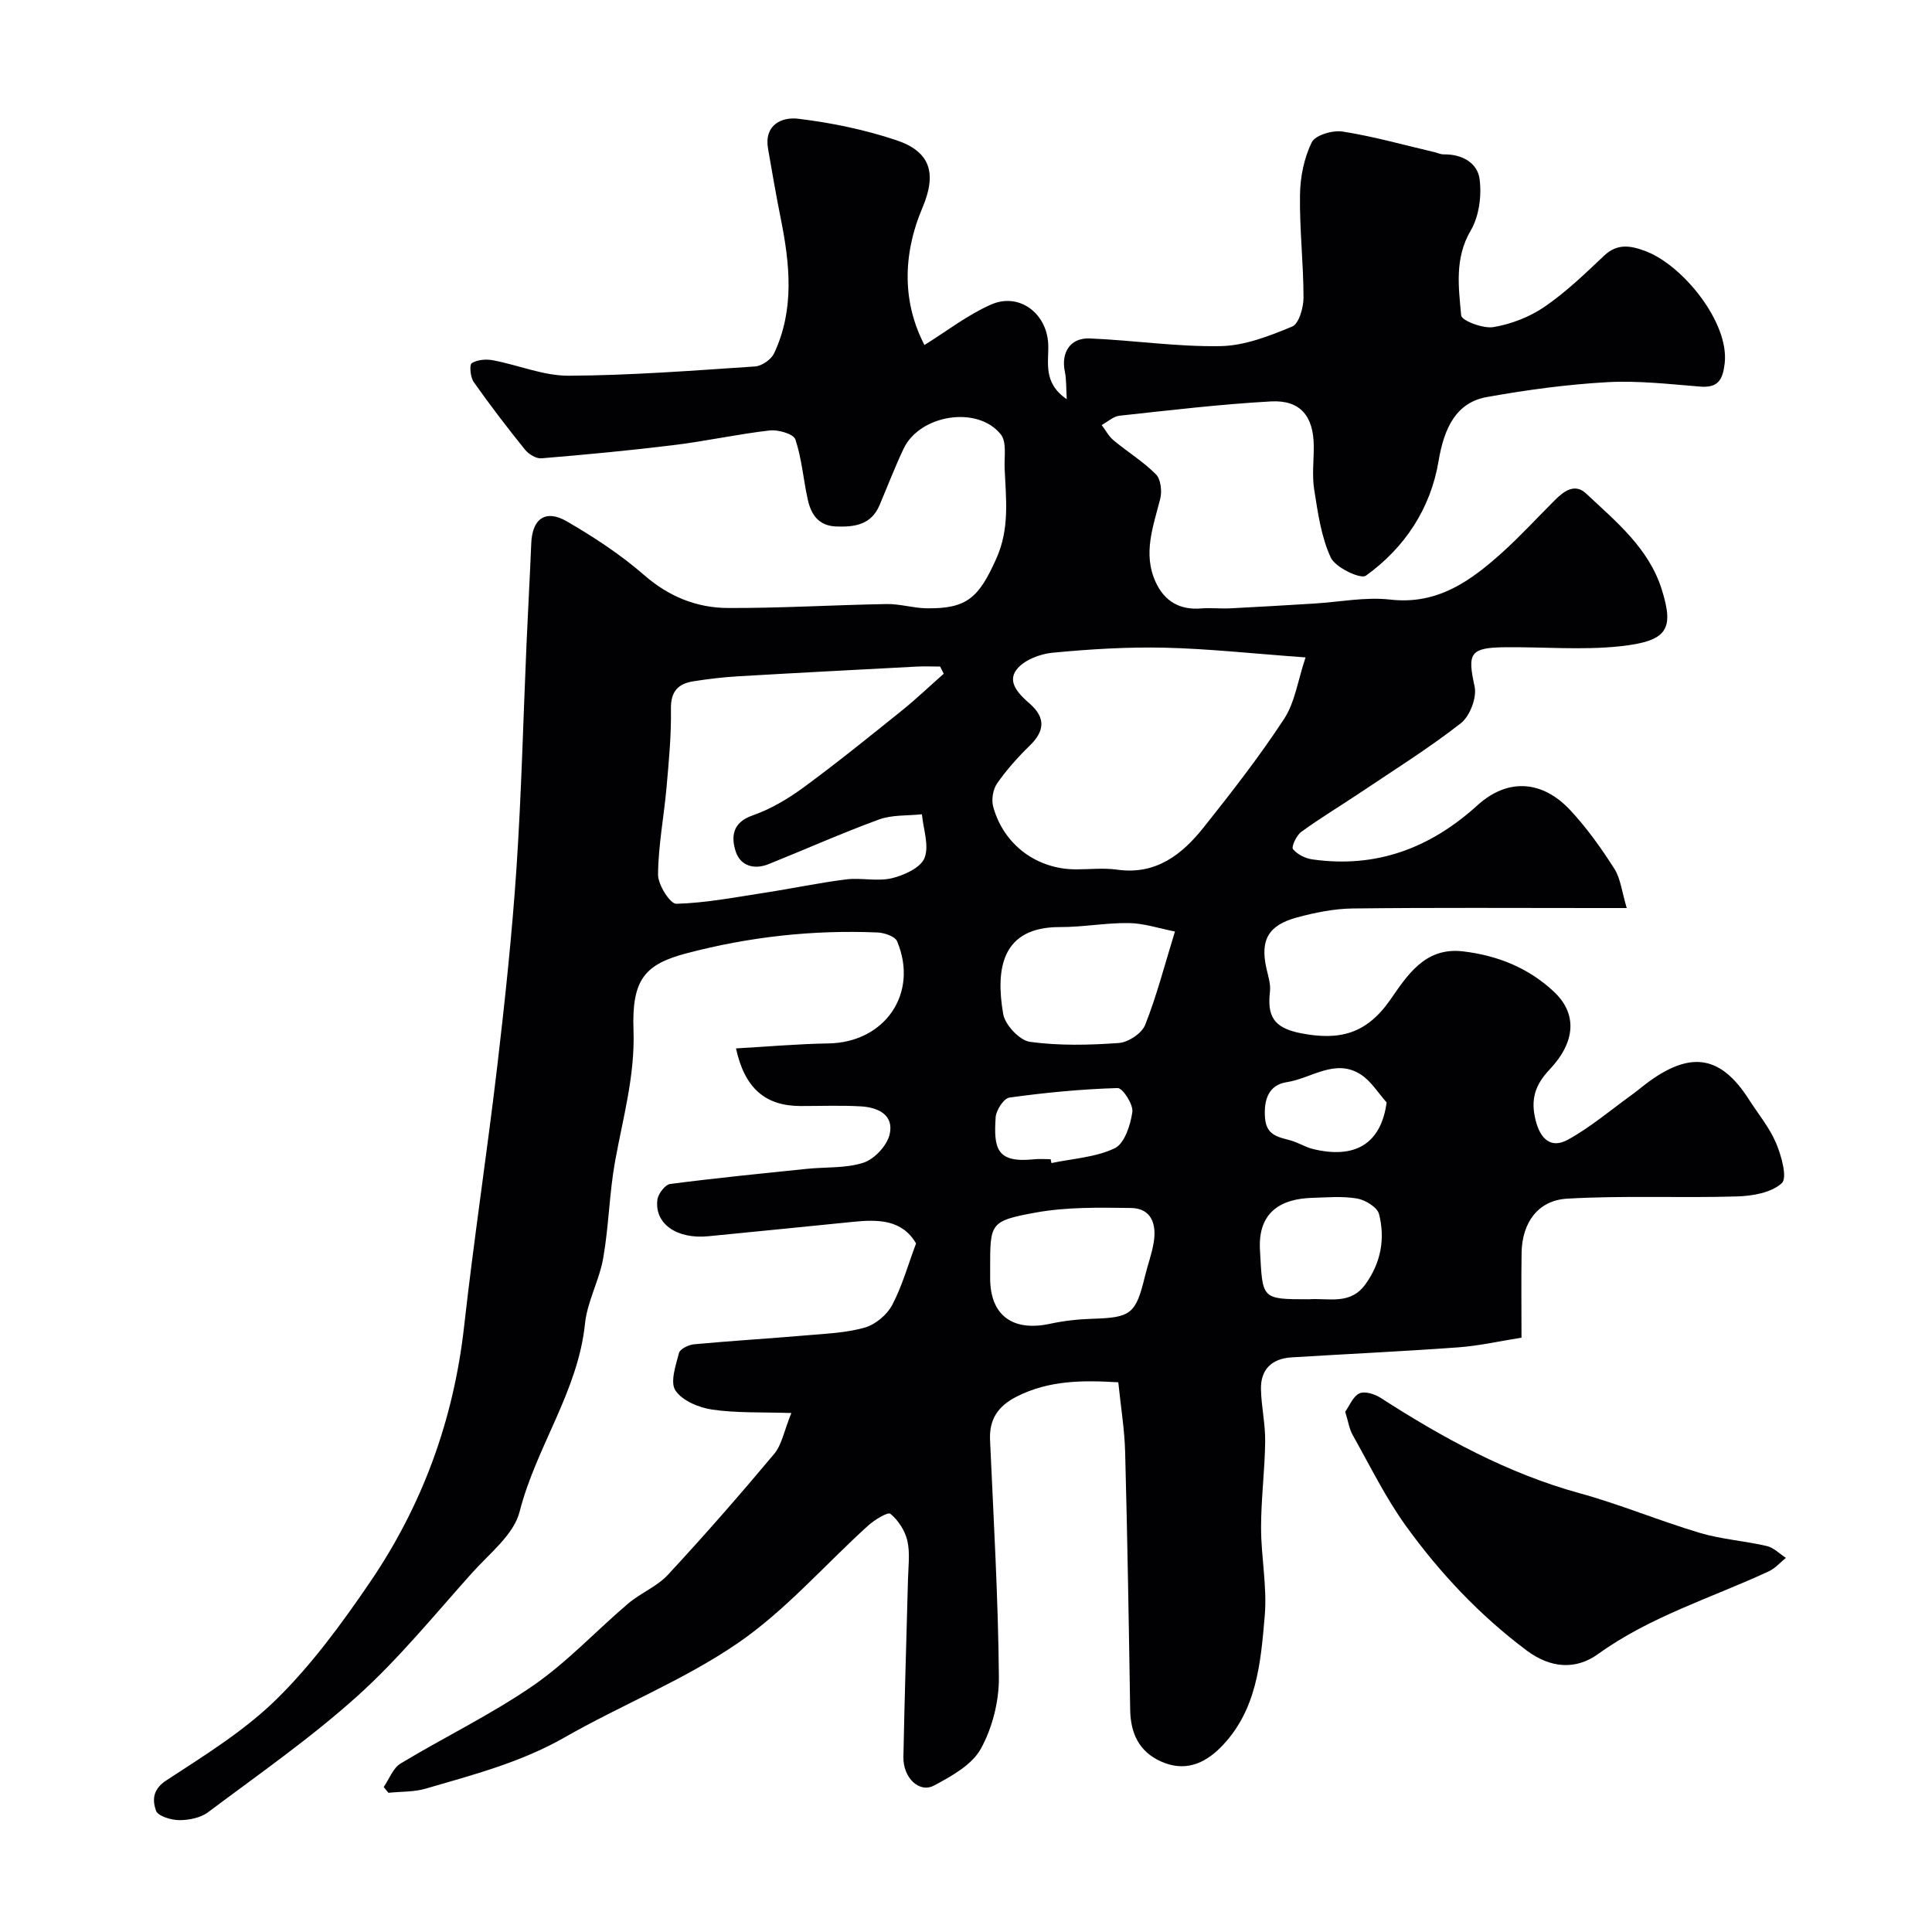
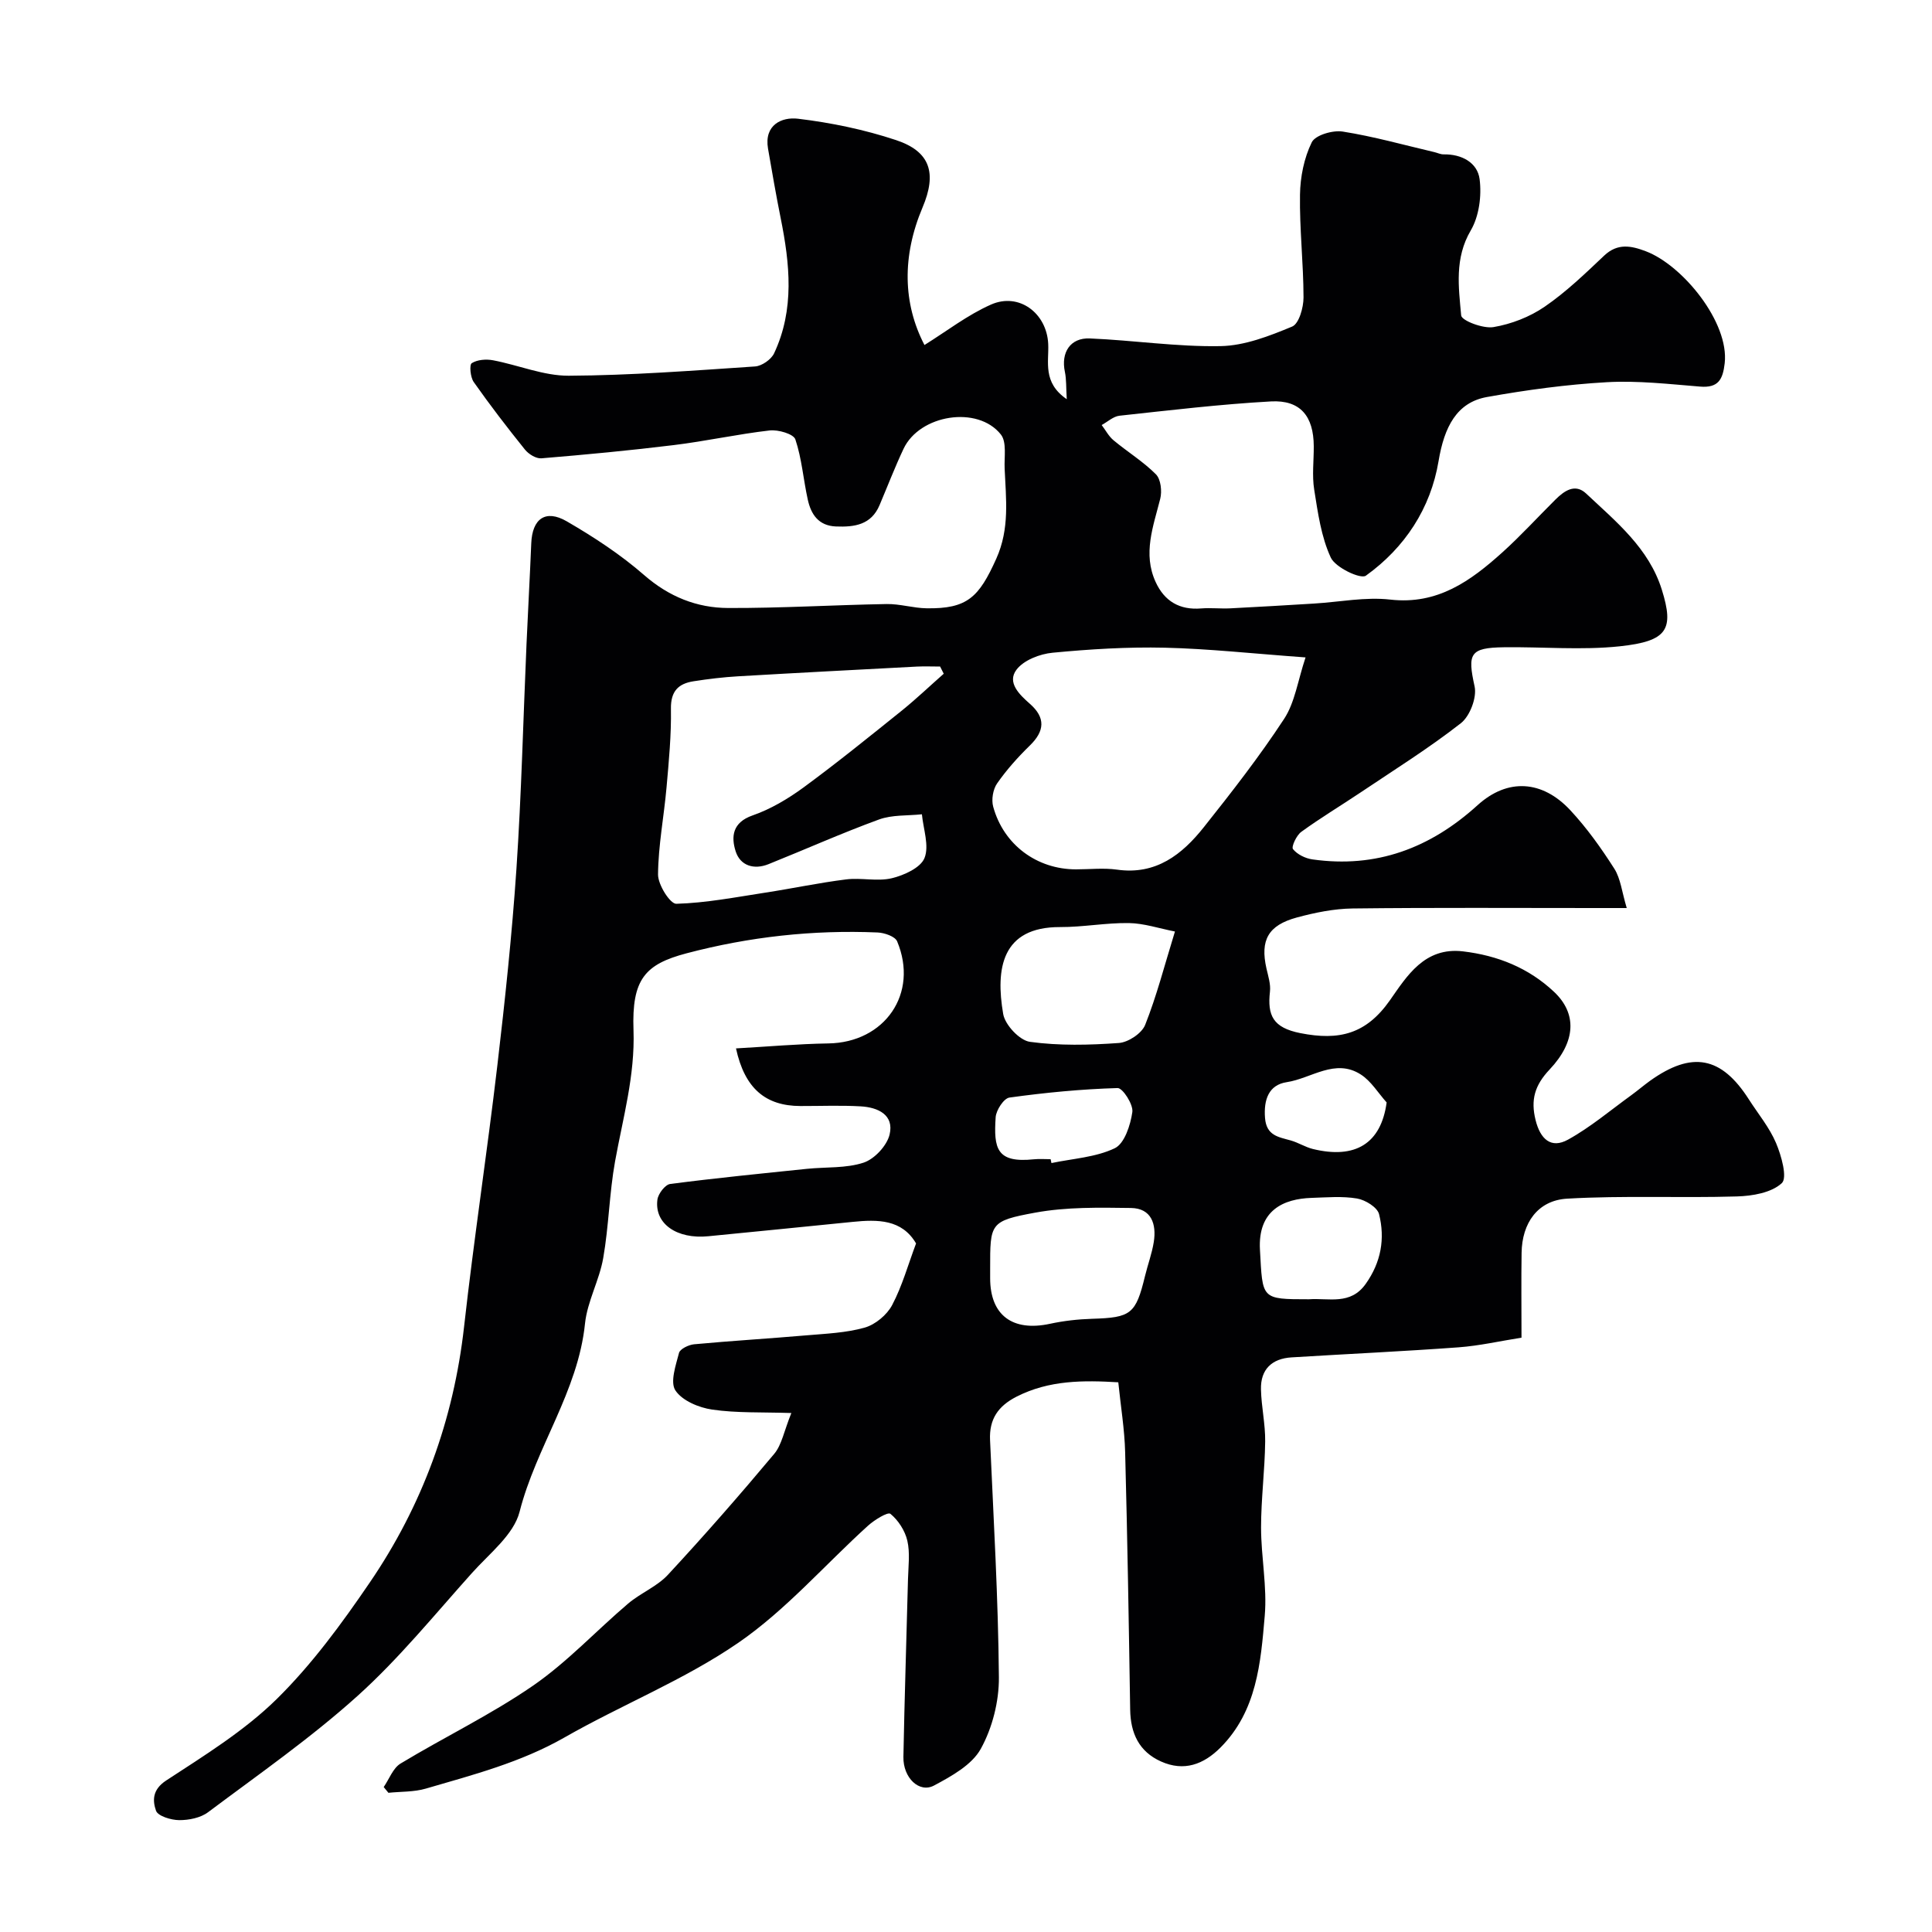
<svg xmlns="http://www.w3.org/2000/svg" enable-background="new 0 0 400 400" viewBox="0 0 400 400">
  <g fill="#010103">
    <path d="m79.44 369.99c1.14-1.65 1.92-3.91 3.48-4.86 9.08-5.49 18.72-10.12 27.42-16.12 7.1-4.89 13.09-11.38 19.7-17 2.57-2.18 5.96-3.52 8.22-5.94 7.56-8.15 14.89-16.53 22.03-25.06 1.57-1.87 2.02-4.69 3.55-8.46-6.09-.2-11.31.03-16.39-.71-2.76-.4-6.2-1.84-7.61-3.96-1.14-1.71.07-5.2.74-7.77.22-.83 1.99-1.68 3.11-1.79 7.74-.72 15.51-1.18 23.25-1.85 4.07-.35 8.24-.51 12.11-1.61 2.19-.63 4.59-2.63 5.66-4.66 2.09-3.96 3.3-8.37 4.95-12.76-2.93-5.01-7.92-4.99-13.15-4.46-9.95 1.02-19.91 1.98-29.86 2.97-6.52.65-11.2-2.59-10.54-7.58.16-1.22 1.6-3.1 2.64-3.24 9.43-1.23 18.9-2.16 28.36-3.14 3.92-.4 8.06-.08 11.7-1.28 2.25-.75 4.82-3.51 5.37-5.81.98-4.1-2.43-5.64-5.97-5.84-4.15-.24-8.33-.06-12.5-.07-7.21-.02-11.53-3.63-13.33-11.93 6.47-.36 12.79-.93 19.11-1.03 11.71-.17 18.77-10.35 14.25-21.14-.43-1.02-2.63-1.77-4.04-1.83-13.39-.57-26.58.89-39.55 4.31-8.61 2.27-11.37 5.36-10.99 15.92.33 9.4-2.19 18.16-3.82 27.17-1.19 6.6-1.29 13.4-2.45 20.01-.8 4.6-3.29 8.96-3.77 13.55-1.44 14.08-10.13 25.55-13.54 38.96-1.21 4.77-6.27 8.67-9.87 12.7-7.73 8.62-15.09 17.69-23.65 25.41-9.7 8.74-20.5 16.26-30.98 24.11-1.56 1.17-3.97 1.65-5.98 1.64-1.68-.01-4.41-.84-4.8-1.95-.72-2.07-.8-4.36 2.11-6.26 7.92-5.18 16.16-10.26 22.85-16.83 7.3-7.18 13.5-15.65 19.3-24.16 10.88-15.94 17.35-33.64 19.52-52.95 2.02-18.06 4.77-36.04 6.89-54.09 1.59-13.53 3.03-27.1 3.95-40.69 1.04-15.51 1.41-31.07 2.09-46.6.3-6.94.7-13.87.98-20.81.2-5.09 2.94-7.12 7.36-4.56 5.62 3.26 11.15 6.88 16.03 11.14 5.14 4.47 10.9 6.78 17.38 6.8 10.93.04 21.86-.63 32.79-.82 2.76-.05 5.52.84 8.29.88 8.45.13 10.84-2.29 14.43-10.27 2.81-6.25 2-12.37 1.73-18.65-.11-2.4.47-5.48-.78-7.06-4.79-6.06-16.81-4.13-20.15 2.96-1.8 3.82-3.32 7.77-4.97 11.67-1.73 4.09-5.2 4.56-9.03 4.41-3.62-.15-5.16-2.52-5.83-5.57-.92-4.15-1.23-8.47-2.57-12.46-.38-1.13-3.56-2.05-5.31-1.85-6.65.76-13.21 2.22-19.85 3.03-9.11 1.12-18.27 1.98-27.42 2.74-1.1.09-2.64-.86-3.4-1.8-3.67-4.56-7.25-9.22-10.62-14.01-.69-.99-.92-3.55-.4-3.89 1.15-.73 2.98-.87 4.4-.6 5.25.99 10.46 3.22 15.67 3.2 12.87-.07 25.74-1.06 38.59-1.92 1.4-.09 3.34-1.44 3.94-2.72 4.27-9.09 3.26-18.53 1.36-27.99-.96-4.78-1.79-9.59-2.62-14.39-.84-4.93 2.86-6.59 6.2-6.19 6.85.82 13.75 2.25 20.29 4.42 7.12 2.36 8.51 6.85 5.5 13.96-4.27 10.09-4.07 19.87.4 28.47 4.56-2.83 8.89-6.21 13.77-8.37 5.81-2.57 11.54 1.78 11.85 8.12.18 3.75-1.22 8 3.84 11.47-.15-2.45-.06-4.11-.39-5.68-.84-3.98 1.11-7.08 5.18-6.9 9.03.38 18.06 1.76 27.06 1.59 4.99-.09 10.1-2.09 14.82-4.05 1.41-.59 2.35-3.93 2.35-6.01-.01-7.1-.84-14.19-.73-21.28.05-3.67.84-7.6 2.43-10.85.73-1.5 4.36-2.56 6.42-2.23 6.4 1.01 12.67 2.78 18.99 4.26.63.15 1.26.47 1.89.46 3.76-.07 7.02 1.71 7.46 5.15s-.11 7.66-1.83 10.59c-3.39 5.77-2.52 11.73-1.99 17.61.1 1.07 4.55 2.78 6.7 2.41 3.68-.62 7.49-2.1 10.57-4.21 4.45-3.05 8.4-6.86 12.34-10.59 2.79-2.64 5.61-2.04 8.62-.9 7.65 2.9 17.29 14.74 16.33 23.19-.39 3.37-1.32 5.14-5.1 4.83-6.42-.52-12.9-1.27-19.29-.91-8.31.47-16.63 1.6-24.84 3.07-6.25 1.12-8.83 6.18-10.01 13.26-1.64 9.81-6.99 17.94-15.05 23.73-1.09.78-6.3-1.69-7.26-3.74-2-4.3-2.68-9.3-3.44-14.08-.47-2.93-.07-5.99-.09-8.99-.03-6.21-2.77-9.6-8.86-9.27-10.48.58-20.92 1.83-31.36 2.96-1.28.14-2.46 1.26-3.69 1.93.81 1.06 1.45 2.32 2.45 3.15 2.89 2.41 6.16 4.41 8.79 7.06 1.01 1.02 1.28 3.51.88 5.07-1.44 5.71-3.64 11.34-.95 17.21 1.81 3.97 4.95 5.85 9.42 5.48 2-.16 4.04.08 6.05-.02 5.78-.29 11.56-.64 17.34-.99 5.27-.32 10.62-1.41 15.78-.82 9.8 1.11 16.63-3.87 23.18-9.76 3.83-3.45 7.32-7.29 10.99-10.93 1.83-1.82 4.07-3.43 6.37-1.27 6.21 5.84 12.99 11.3 15.68 19.93 2.56 8.22 1.18 10.64-8.72 11.7-7.91.84-15.98.09-23.98.2-7.09.09-7.56 1.34-6.07 8.11.5 2.29-.97 6.15-2.85 7.62-6.63 5.18-13.82 9.67-20.82 14.37-4.06 2.72-8.26 5.24-12.22 8.12-.99.72-2.09 3.09-1.71 3.57.88 1.1 2.57 1.93 4.03 2.13 13.2 1.87 24.36-2.31 34.18-11.22 6.24-5.66 13.41-5.17 19.19 1.02 3.43 3.68 6.41 7.86 9.12 12.11 1.32 2.07 1.57 4.82 2.58 8.16-2.73 0-4.49 0-6.25 0-16.83 0-33.67-.11-50.5.09-3.86.05-7.79.85-11.53 1.86-5.99 1.62-7.63 4.71-6.32 10.54.36 1.59.91 3.26.73 4.82-.55 4.93.61 7.46 6.3 8.59 8.04 1.59 13.63.2 18.55-6.82 3.48-4.96 7.14-11.05 15.11-10.11 7.2.85 13.62 3.44 18.87 8.39 4.72 4.45 4.58 10.23-.93 16.07-3.09 3.27-3.95 6.28-2.9 10.49.97 3.9 3.18 5.98 6.71 4.03 4.64-2.56 8.77-6.07 13.1-9.2 1.32-.96 2.56-2.03 3.88-2.98 8.69-6.21 14.77-5.06 20.46 3.84 1.92 3 4.26 5.81 5.63 9.04 1.11 2.62 2.39 7.2 1.19 8.31-2.15 1.99-6.09 2.66-9.31 2.75-11.71.35-23.46-.22-35.14.46-6.11.36-9.33 5.08-9.42 11.2-.09 5.65-.02 11.31-.02 17.58-4.44.7-8.71 1.68-13.03 2-11.51.84-23.05 1.37-34.57 2.08-4.09.25-6.44 2.49-6.34 6.62.08 3.61.92 7.21.87 10.8-.07 5.94-.85 11.87-.85 17.81 0 6.1 1.28 12.26.76 18.29-.83 9.71-1.63 19.69-9.15 27.25-3.5 3.51-7.56 5.04-12.34 2.89-4.56-2.05-6.29-5.86-6.37-10.72-.28-17.77-.57-35.54-1.04-53.3-.12-4.73-.91-9.45-1.42-14.48-7.22-.43-14.3-.47-21.06 2.97-3.82 1.95-5.69 4.65-5.49 9 .73 16.37 1.69 32.74 1.83 49.11.04 4.98-1.35 10.47-3.75 14.81-1.84 3.33-6.06 5.66-9.67 7.59-3.07 1.64-6.43-1.6-6.35-5.92.23-12.27.64-24.54.95-36.81.07-2.66.45-5.43-.14-7.97-.48-2.06-1.87-4.22-3.5-5.55-.55-.44-3.33 1.27-4.66 2.48-8.95 8.11-17.01 17.47-26.86 24.24-11.19 7.69-24.11 12.81-35.97 19.59-9.04 5.16-18.89 7.72-28.69 10.58-2.46.72-5.16.6-7.75.87-.32-.39-.65-.79-.98-1.19zm190.86-233.88c-11.06-.8-20.08-1.8-29.11-2.01-7.75-.18-15.54.3-23.26 1.04-2.65.25-5.99 1.54-7.48 3.52-2 2.65.59 5.13 2.77 7.05 3.29 2.89 3.08 5.65-.02 8.66-2.46 2.4-4.8 5.01-6.76 7.83-.86 1.23-1.21 3.37-.81 4.82 2.17 7.91 9.06 12.97 17.15 12.97 2.83 0 5.71-.33 8.48.06 8.07 1.15 13.48-3.13 17.98-8.79 5.79-7.28 11.53-14.65 16.62-22.42 2.23-3.39 2.82-7.87 4.44-12.73zm-74.91 3.38c-.25-.5-.5-.99-.75-1.49-1.61 0-3.23-.07-4.83.01-12.33.65-24.66 1.29-36.98 2.01-3.09.18-6.18.55-9.24 1.03-3.14.49-4.74 2.05-4.68 5.69.09 5.42-.43 10.86-.91 16.27-.53 6.02-1.71 12.02-1.76 18.04-.02 2.12 2.5 6.1 3.78 6.07 6.14-.17 12.26-1.36 18.37-2.3 5.61-.86 11.18-2.05 16.8-2.75 3.11-.39 6.44.47 9.44-.24 2.54-.61 5.98-2.17 6.78-4.19 1.01-2.54-.25-5.99-.54-9.05-2.98.32-6.16.08-8.89 1.08-7.72 2.82-15.25 6.19-22.88 9.25-3 1.2-5.84.32-6.79-2.66-.96-3.02-.69-5.97 3.49-7.43 3.75-1.3 7.34-3.44 10.57-5.8 6.98-5.13 13.72-10.59 20.48-16.02 2.93-2.38 5.69-5.01 8.54-7.52zm47.87 53.37c-3.31-.65-6.42-1.7-9.53-1.75-4.75-.07-9.5.85-14.26.83-12.09-.04-13.38 8.62-11.77 18 .39 2.26 3.39 5.46 5.53 5.76 6.05.83 12.3.68 18.42.24 1.95-.14 4.74-1.99 5.44-3.74 2.38-5.98 3.99-12.27 6.17-19.34zm-38.26 69.8v2c.01 7.65 4.63 11.08 12.37 9.42 2.86-.62 5.83-.95 8.76-1.04 8.04-.24 9.02-.97 10.93-8.84.57-2.36 1.44-4.67 1.82-7.07.58-3.69-.49-6.97-4.73-7.03-6.6-.09-13.34-.22-19.79.96-9.45 1.73-9.36 2.22-9.36 11.6zm66.01 6.34c4.11-.3 8.59 1.28 11.75-3.19 3.18-4.48 4.03-9.36 2.76-14.43-.35-1.42-2.84-2.95-4.55-3.24-3.07-.52-6.29-.23-9.44-.13-5.73.19-11.13 2.5-10.67 10.74.57 10.23.14 10.25 10.15 10.25zm-53.49-29c.06.27.11.53.17.8 4.41-.93 9.15-1.18 13.11-3.07 2.02-.97 3.25-4.79 3.64-7.5.22-1.56-2-4.99-3.05-4.96-7.49.22-14.97.94-22.4 1.97-1.16.16-2.75 2.6-2.85 4.07-.42 6.44.15 9.52 7.91 8.71 1.14-.12 2.31-.02 3.47-.02zm69.57-11.75c-1.76-1.96-3.2-4.4-5.34-5.78-5.32-3.43-10.25.81-15.34 1.58-3.72.56-4.8 3.59-4.5 7.42.29 3.67 2.79 3.93 5.33 4.65 1.56.44 2.99 1.37 4.55 1.76 8.81 2.16 14.14-1.11 15.3-9.63z" />
-     <path d="m278.51 292.29c.88-1.23 1.6-3.16 2.93-3.8 1.08-.52 3.16.12 4.37.9 12.92 8.32 26.26 15.64 41.24 19.77 8.41 2.31 16.52 5.72 24.89 8.21 4.49 1.34 9.28 1.65 13.86 2.72 1.43.33 2.64 1.61 3.95 2.45-1.16.94-2.2 2.16-3.51 2.77-11.87 5.52-24.52 9.32-35.36 17.13-4.65 3.35-9.86 2.98-14.85-.76-9.69-7.27-17.89-15.98-24.92-25.71-4.25-5.89-7.48-12.52-11.06-18.88-.69-1.24-.9-2.75-1.54-4.8z" />
  </g>
</svg>